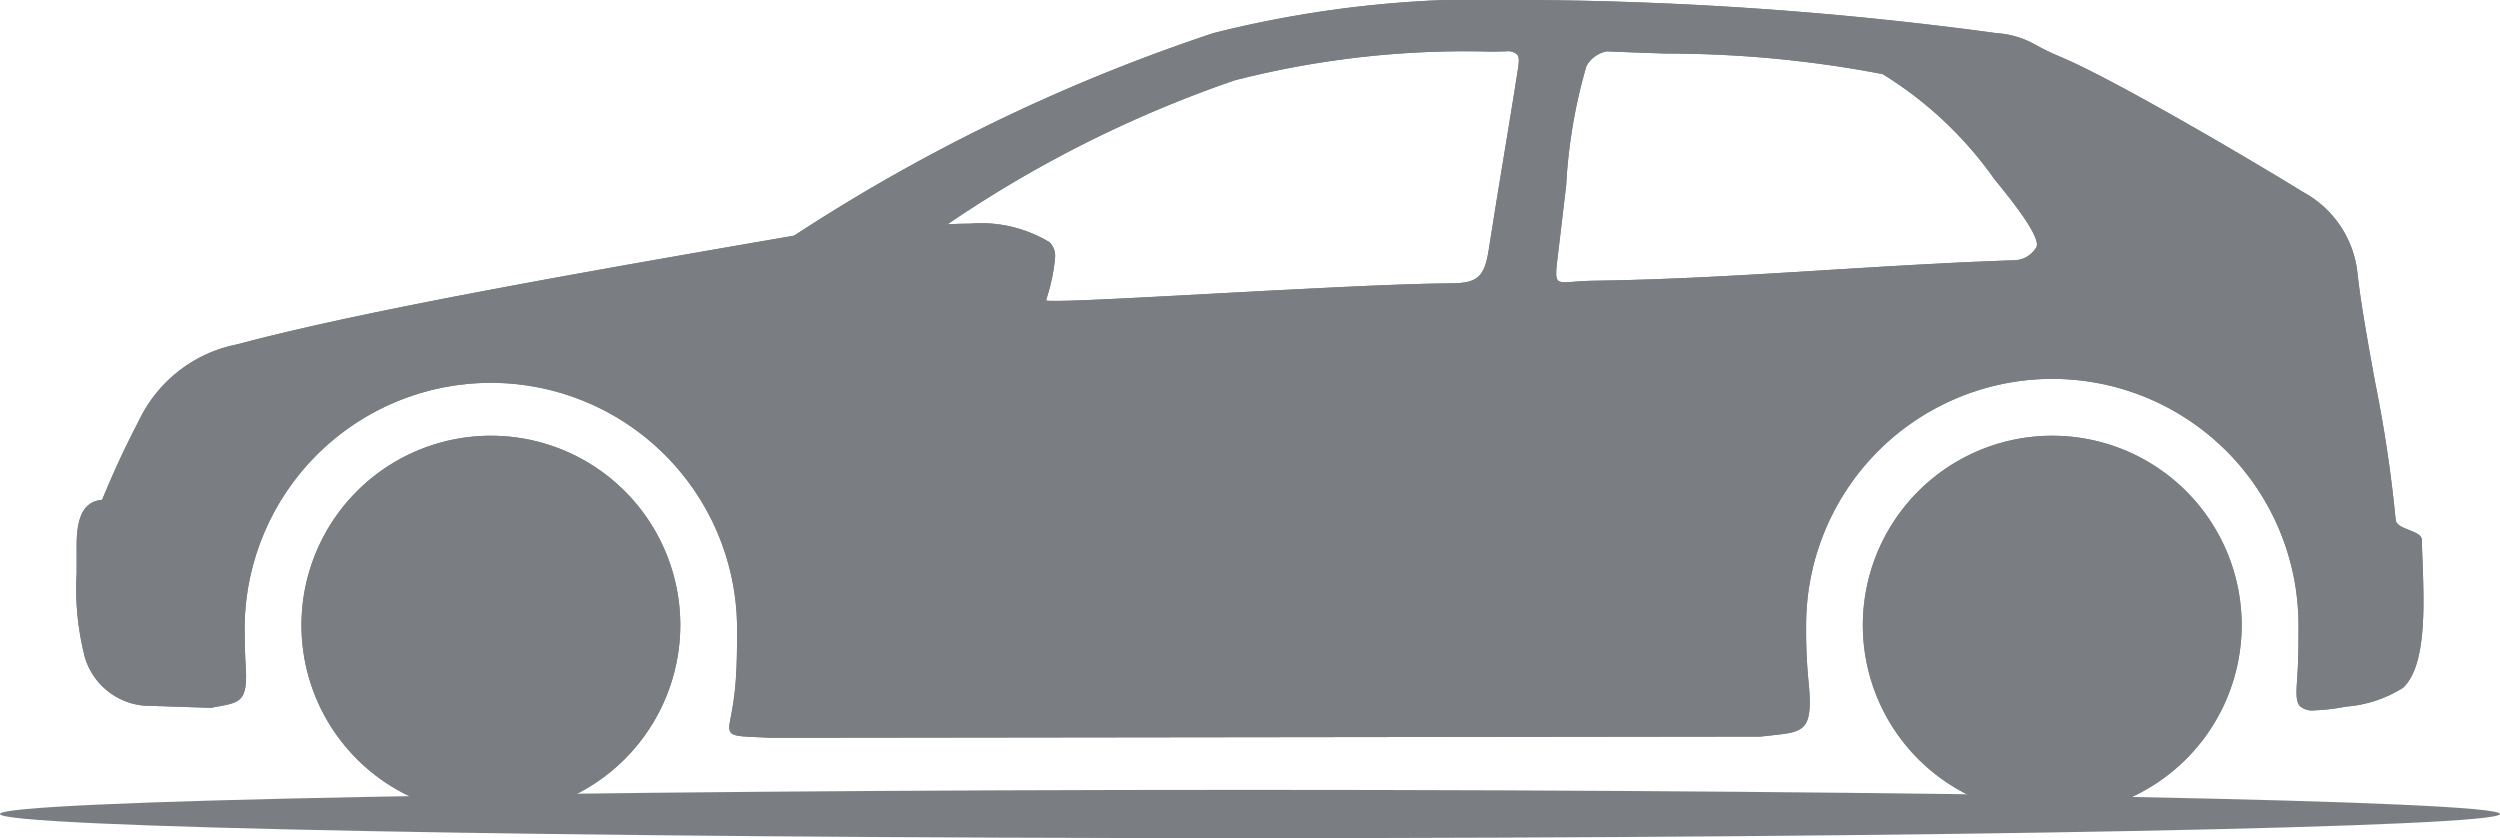
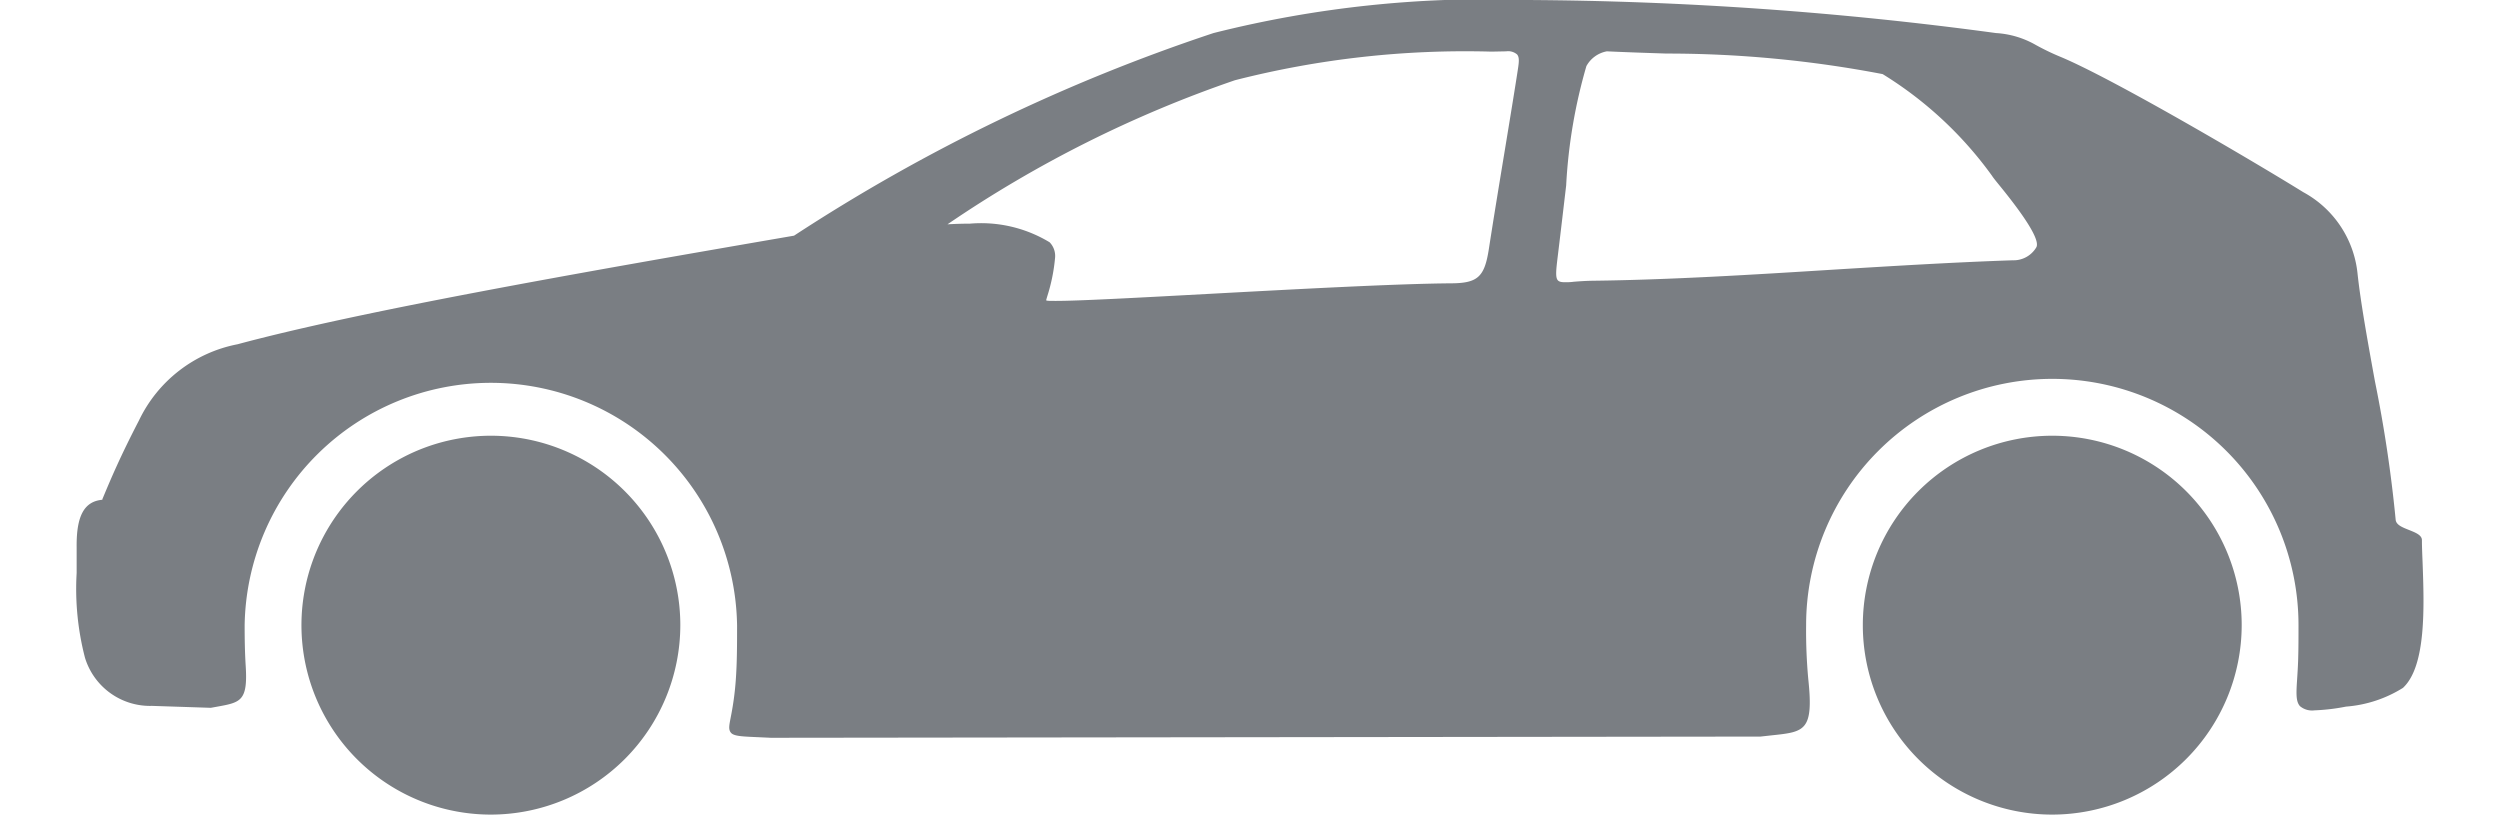
<svg xmlns="http://www.w3.org/2000/svg" width="45.372" height="15.212" viewBox="0 0 45.372 15.212">
  <defs>
    <clipPath id="clip-path">
      <path id="Hatchback" d="M35.855,14.784a3.438,3.438,0,1,1,3.438-3.438A3.442,3.442,0,0,1,35.855,14.784Zm-28.336,0a3.438,3.438,0,1,1,3.437-3.438A3.442,3.442,0,0,1,7.519,14.784ZM12.6,13.39l-.236-.011c-.3-.013-.44-.019-.491-.083s-.026-.148.006-.32a5.3,5.3,0,0,0,.083-.626c.024-.323.024-.654.024-1a4.469,4.469,0,0,0-8.937,0c0,.3.006.525.019.733.041.641-.09.665-.522.743l-.111.02-1.068-.035a1.235,1.235,0,0,1-1.216-.875A4.967,4.967,0,0,1,0,10.4c0-.153,0-.309,0-.476C-.005,9.36.138,9.1.467,9.07l0-.011c.158-.378.322-.768.665-1.43A2.512,2.512,0,0,1,2.92,6.248c2.21-.594,6.037-1.271,10.1-1.971A32.748,32.748,0,0,1,20.633.6,20.207,20.207,0,0,1,26.32,0a65.823,65.823,0,0,1,8.513.6,1.654,1.654,0,0,1,.72.214,4.362,4.362,0,0,0,.45.217c.96.4,3.509,1.9,4.41,2.458a1.9,1.9,0,0,1,.982,1.471c.056.525.182,1.222.316,1.959a24.341,24.341,0,0,1,.376,2.509c.006.1.127.144.244.191s.232.092.233.183c0,.12.006.259.012.406.029.8.068,1.882-.356,2.276a2.273,2.273,0,0,1-1.033.34,3.648,3.648,0,0,1-.573.068.342.342,0,0,1-.262-.075c-.08-.086-.069-.245-.052-.507.006-.093.013-.2.017-.317.007-.211.007-.424.007-.649a4.468,4.468,0,1,0-8.936,0,9.552,9.552,0,0,0,.039.98c.1.941-.064.958-.659,1.021l-.209.023Zm3.6-9.33h0a2.4,2.4,0,0,1,1.458.337.354.354,0,0,1,.1.273,3.232,3.232,0,0,1-.142.706c-.009.031-.016.054-.02.07s.061.015.179.015c.418,0,1.505-.059,2.764-.127,1.594-.086,3.4-.184,4.39-.192.5,0,.621-.114.7-.617.082-.531.189-1.183.293-1.813.094-.572.182-1.107.234-1.449.021-.136.031-.222-.014-.275a.25.25,0,0,0-.2-.056h-.014l-.252.005a16.876,16.876,0,0,0-4.654.519,21.782,21.782,0,0,0-5.217,2.615C15.953,4.063,16.084,4.059,16.2,4.059ZM27.77.932A.532.532,0,0,0,27.4,1.2a9.51,9.51,0,0,0-.367,2.166c-.043.364-.092.787-.153,1.288-.03.246-.044.377,0,.431.023.027.061.037.131.037.043,0,.1,0,.162-.009.093-.007.208-.016.353-.018,1.387-.017,2.887-.109,4.336-.2,1.093-.067,2.221-.136,3.273-.171a.479.479,0,0,0,.428-.231c.111-.165-.454-.869-.7-1.17-.046-.057-.085-.106-.1-.131a6.911,6.911,0,0,0-1.986-1.847A20.741,20.741,0,0,0,28.854.972C28.481.96,28.13.948,27.779.932Z" transform="translate(0)" fill="#7a7e83" />
    </clipPath>
  </defs>
  <g id="Type_Icon" data-name="Type Icon" transform="translate(0 0)">
    <g id="Type" transform="translate(0 0)">
-       <path id="Shadow" d="M22.686,0C35.215,0,45.372.2,45.372.438S35.215.876,22.686.876,0,.68,0,.438,10.157,0,22.686,0" transform="translate(0 14.335)" fill="#7a7e83" />
      <path id="Hatchback-2" data-name="Hatchback" d="M35.855,14.784a3.438,3.438,0,1,1,3.438-3.438A3.442,3.442,0,0,1,35.855,14.784Zm-28.336,0a3.438,3.438,0,1,1,3.437-3.438A3.442,3.442,0,0,1,7.519,14.784ZM12.6,13.39l-.236-.011c-.3-.013-.44-.019-.491-.083s-.026-.148.006-.32a5.3,5.3,0,0,0,.083-.626c.024-.323.024-.654.024-1a4.469,4.469,0,0,0-8.937,0c0,.3.006.525.019.733.041.641-.09.665-.522.743l-.111.02-1.068-.035a1.235,1.235,0,0,1-1.216-.875A4.967,4.967,0,0,1,0,10.4c0-.153,0-.309,0-.476C-.005,9.36.138,9.1.467,9.07l0-.011c.158-.378.322-.768.665-1.43A2.512,2.512,0,0,1,2.92,6.248c2.21-.594,6.037-1.271,10.1-1.971A32.748,32.748,0,0,1,20.633.6,20.207,20.207,0,0,1,26.32,0a65.823,65.823,0,0,1,8.513.6,1.654,1.654,0,0,1,.72.214,4.362,4.362,0,0,0,.45.217c.96.4,3.509,1.9,4.41,2.458a1.9,1.9,0,0,1,.982,1.471c.056.525.182,1.222.316,1.959a24.341,24.341,0,0,1,.376,2.509c.006.1.127.144.244.191s.232.092.233.183c0,.12.006.259.012.406.029.8.068,1.882-.356,2.276a2.273,2.273,0,0,1-1.033.34,3.648,3.648,0,0,1-.573.068.342.342,0,0,1-.262-.075c-.08-.086-.069-.245-.052-.507.006-.093.013-.2.017-.317.007-.211.007-.424.007-.649a4.468,4.468,0,1,0-8.936,0,9.552,9.552,0,0,0,.039.98c.1.941-.064.958-.659,1.021l-.209.023Zm3.6-9.33h0a2.4,2.4,0,0,1,1.458.337.354.354,0,0,1,.1.273,3.232,3.232,0,0,1-.142.706c-.009.031-.016.054-.02.07s.061.015.179.015c.418,0,1.505-.059,2.764-.127,1.594-.086,3.4-.184,4.39-.192.5,0,.621-.114.7-.617.082-.531.189-1.183.293-1.813.094-.572.182-1.107.234-1.449.021-.136.031-.222-.014-.275a.25.25,0,0,0-.2-.056h-.014l-.252.005a16.876,16.876,0,0,0-4.654.519,21.782,21.782,0,0,0-5.217,2.615C15.953,4.063,16.084,4.059,16.2,4.059ZM27.77.932A.532.532,0,0,0,27.4,1.2a9.51,9.51,0,0,0-.367,2.166c-.043.364-.092.787-.153,1.288-.03.246-.044.377,0,.431.023.027.061.037.131.037.043,0,.1,0,.162-.009.093-.007.208-.016.353-.018,1.387-.017,2.887-.109,4.336-.2,1.093-.067,2.221-.136,3.273-.171a.479.479,0,0,0,.428-.231c.111-.165-.454-.869-.7-1.17-.046-.057-.085-.106-.1-.131a6.911,6.911,0,0,0-1.986-1.847A20.741,20.741,0,0,0,28.854.972C28.481.96,28.13.948,27.779.932Z" transform="translate(1.391 0)" fill="#7a7e83" />
      <g id="Type-2" data-name="Type" transform="translate(1.391 0)" clip-path="url(#clip-path)">
        <g id="_Change_Color" data-name="↳ 🎨 Change Color" transform="translate(-1.395 0)">
-           <rect id="Rectangle" width="113.815" height="113.815" fill="#7a7e83" />
-         </g>
+           </g>
      </g>
    </g>
  </g>
</svg>